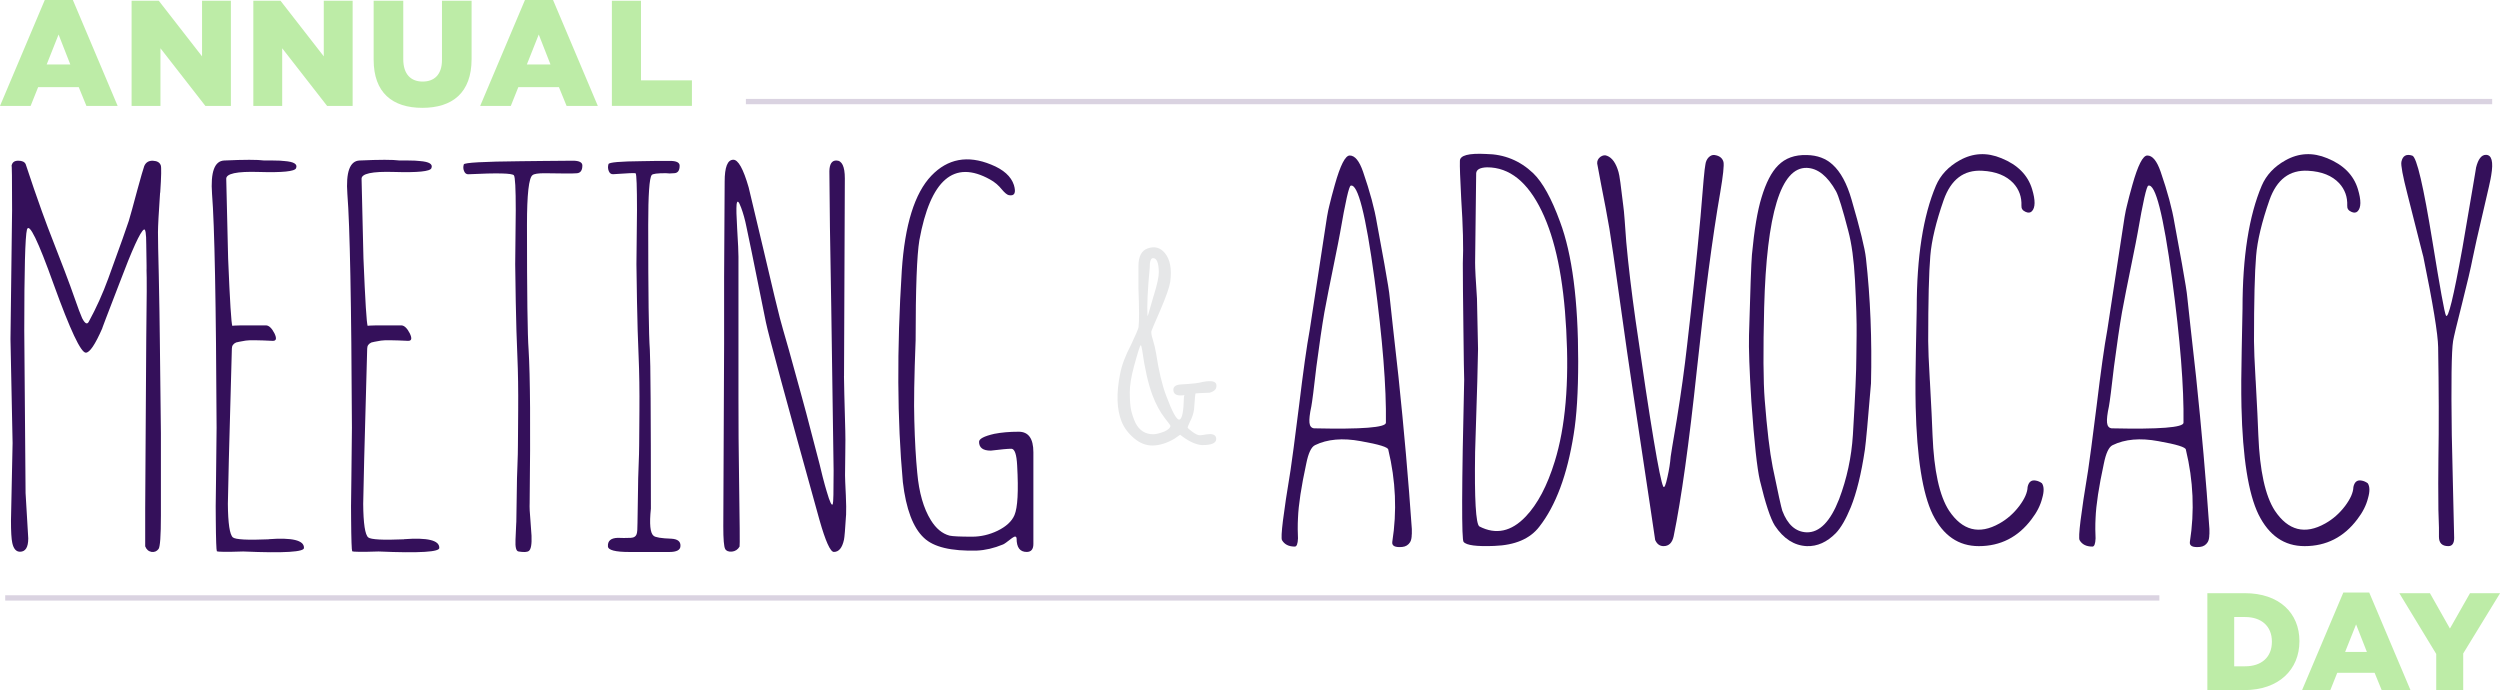
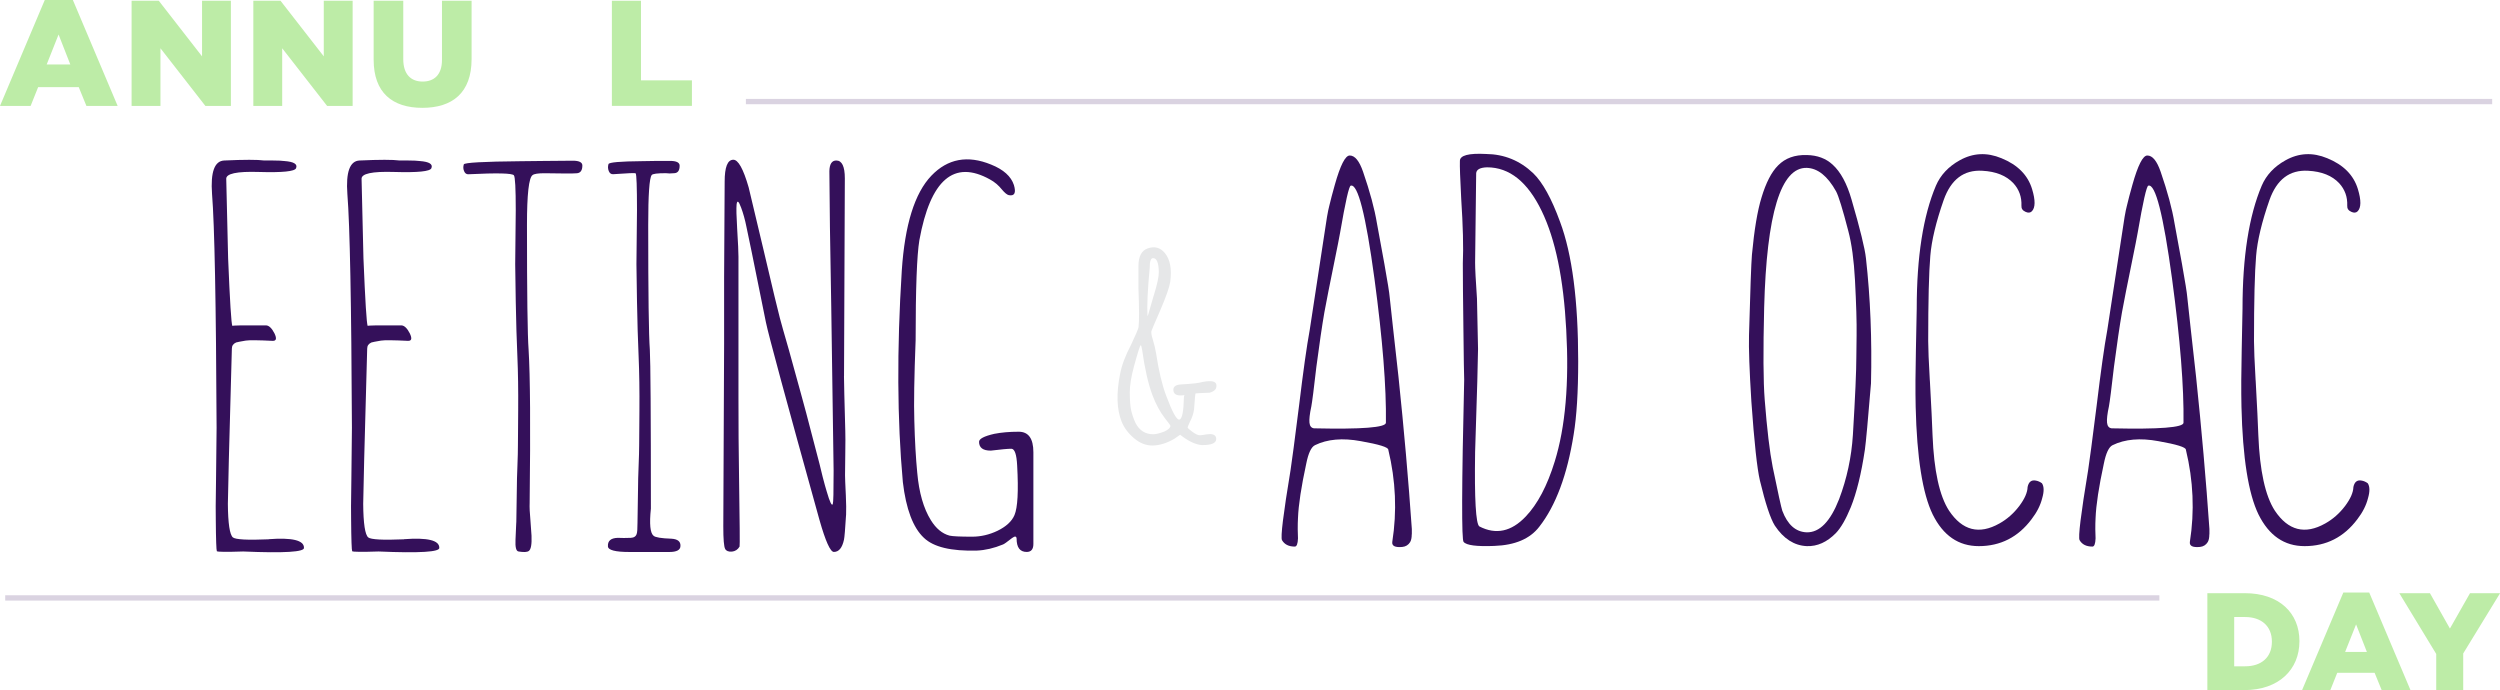
<svg xmlns="http://www.w3.org/2000/svg" id="Layer_2" viewBox="0 0 494.71 136.57">
  <defs>
    <style>.cls-1{fill:#bdeca7;}.cls-2{fill:none;opacity:.18;stroke:#34105a;stroke-miterlimit:10;stroke-width:1.05px;}.cls-3{fill:#34105a;}.cls-4{fill:#e6e7e8;}</style>
  </defs>
  <g id="Layer_2-2">
    <path class="cls-4" d="m237.91,88.09c-1.31-.1-2.77-.78-4.38-2.06l-1.18.82c-1.46.84-2.87,1.28-4.24,1.31-1.31.02-2.54-.46-3.69-1.43s-1.97-2.07-2.47-3.3c-.97-2.44-1.07-5.59-.3-9.44.32-1.7,1.04-3.62,2.17-5.77.92-1.94,1.41-3.1,1.48-3.47.14-1.2.13-3.77-.02-7.71v-4.37c0-1.92.61-3.1,1.84-3.52,1.35-.47,2.47-.17,3.37.9,1.06,1.26,1.42,3.17,1.08,5.72-.15,1.03-.81,2.92-1.98,5.65-1.15,2.64-1.74,4.01-1.75,4.12-.05.37.04.88.25,1.53.31,1.02.54,1.98.69,2.89.52,3.44,1.18,6.22,1.98,8.32,1.21,3.25,2.08,4.84,2.6,4.75.55-.06.86-1.55.92-4.46.02-.24.07-.37.16-.39-1.41.23-2.16-.07-2.24-.9-.09-.74.42-1.15,1.54-1.21.98-.05,1.92-.12,2.81-.22.45-.05.93-.14,1.45-.27.54-.1.93-.15,1.18-.15,1.23-.06,1.72.37,1.48,1.31-.11.42-.53.74-1.27.97-.17.02-.77.04-1.8.07-.69.05-1.03.07-1.01.07-.05.03-.15,1.09-.3,3.18-.11.81-.38,1.62-.81,2.43-.31.68-.46,1.05-.46,1.12.02.13.32.41.92.85.65.48,1.16.72,1.54.7.45-.03.85-.09,1.22-.17.4-.05.68-.07.83-.07.77.05,1.15.37,1.15.97,0,.82-.93,1.23-2.79,1.21Zm-14.34-10.33c0,1.47.09,2.64.28,3.49.2.84.48,1.66.85,2.45.77,1.49,1.94,2.23,3.5,2.23.54,0,1.27-.18,2.19-.53.78-.36,1.19-.73,1.22-1.12.02-.08-.35-.58-1.08-1.5-.98-1.26-1.81-2.8-2.49-4.61-.83-2.23-1.51-5.21-2.03-8.93-.09-.58-.18-.89-.28-.92-.12-.03-.57,1.37-1.34,4.2-.55,2.02-.83,3.77-.83,5.24Zm4.75-19.31c.68-2.2,1.01-3.74.99-4.63-.03-1.83-.41-2.74-1.13-2.74-.46,0-.68.65-.67,1.94-.41,4.29-.56,7.47-.44,9.56l.16-.39,1.08-3.74Z" />
-     <path class="cls-3" d="m31.68,38.11c-.28,4.08-.42,6.69-.42,7.85,0,1.44.05,4.25.16,8.43.11,5.41.18,9.74.21,12.97.14,11.18.21,17.29.21,18.35v16.29c0,4.04-.16,6.26-.47,6.64-.35.46-.81.65-1.37.58-.6-.11-1.02-.47-1.27-1.11v-7.43l.21-33.69c.11-7.77.12-12.34.05-13.71.03.53.02-1.11-.05-4.9,0-2.18-.16-3.16-.47-2.95-.7.39-2.32,3.94-4.85,10.65-2.43,6.29-3.55,9.24-3.37,8.86-1.41,3.23-2.5,4.85-3.27,4.85-.98,0-3.09-4.48-6.33-13.44-3.13-8.75-4.9-12.39-5.32-10.91-.35,1.37-.53,8.03-.53,19.98l.26,32.16.53,8.96c0,1.76-.55,2.64-1.63,2.64-.77,0-1.28-.58-1.53-1.74-.18-.81-.26-2.28-.26-4.43l.32-15.34-.42-20.56.32-25.51c0-6.26-.04-9.17-.11-8.75.11-.7.54-1.05,1.32-1.05s1.27.23,1.48.69c.03.11.58,1.72,1.63,4.85,1.19,3.44,2.11,5.99,2.74,7.64,2.71,6.92,4.45,11.51,5.22,13.76.77,2.21,1.3,3.62,1.58,4.22.56,1.09,1,1.32,1.32.69,1.48-2.71,2.76-5.55,3.85-8.54,2.43-6.68,3.78-10.47,4.06-11.39.32-1.05.88-3.09,1.69-6.12.7-2.56,1.16-4.15,1.37-4.74.32-.74.9-1.09,1.74-1.05.81.04,1.32.33,1.53.9.14.35.11,2.16-.11,5.43Z" />
    <path class="cls-3" d="m53.14,106.7c4.67-.35,7.01.21,7.01,1.69.14.84-3.87,1.09-12.02.74-3.3.11-5.04.09-5.22-.05-.1-.18-.18-2.27-.21-6.27-.04-.84-.02-3.51.05-8.01.07-5.1.11-8.49.11-10.17-.11-24.64-.4-40.05-.9-46.23-.32-4.36.49-6.57,2.43-6.64,3.94-.18,6.57-.18,7.91,0h1.74c.98,0,1.74.04,2.27.11,1.86.14,2.62.62,2.27,1.42-.25.63-2.69.88-7.33.74-4.43-.14-6.59.33-6.48,1.42l.37,15.66c.35,8.54.63,13,.84,13.39-.04-.11,2.2-.14,6.7-.11.56.04,1.11.56,1.63,1.58.49,1.02.37,1.51-.37,1.48-2.85-.14-4.62-.16-5.32-.05-1.05.18-1.69.3-1.9.37-.56.25-.84.65-.84,1.21-.53,18.94-.79,29.19-.79,30.73.03,3.9.37,6.12,1,6.64.53.42,2.88.55,7.06.37Z" />
    <path class="cls-3" d="m79.92,106.7c4.67-.35,7.01.21,7.01,1.69.14.84-3.87,1.09-12.02.74-3.3.11-5.04.09-5.22-.05-.1-.18-.18-2.27-.21-6.27-.04-.84-.02-3.51.05-8.01.07-5.1.11-8.49.11-10.17-.11-24.64-.4-40.05-.9-46.23-.32-4.36.49-6.57,2.43-6.64,3.94-.18,6.57-.18,7.91,0h1.74c.98,0,1.74.04,2.27.11,1.86.14,2.62.62,2.27,1.42-.25.63-2.69.88-7.33.74-4.43-.14-6.59.33-6.48,1.42l.37,15.66c.35,8.54.63,13,.84,13.39-.04-.11,2.2-.14,6.7-.11.56.04,1.11.56,1.63,1.58.49,1.02.37,1.51-.37,1.48-2.85-.14-4.62-.16-5.32-.05-1.05.18-1.69.3-1.9.37-.56.25-.84.65-.84,1.21-.53,18.94-.79,29.19-.79,30.73.03,3.9.37,6.12,1,6.64.53.42,2.88.55,7.06.37Z" />
    <path class="cls-3" d="m102.59,109.12c-.46-.07-.65-.84-.58-2.32.11-2.53.16-3.67.16-3.43.07-3.48.11-5.83.11-7.06,0-.81.03-2.18.11-4.11.07-1.72.1-3.09.1-4.11,0,.11.02-2.18.05-6.85.03-3.97-.02-7.56-.16-10.75-.14-3.2-.25-6.8-.32-10.81-.07-4.81-.11-7.27-.11-7.38l.11-10.7c0-4.32-.12-6.62-.37-6.91-.32-.42-3.3-.49-8.96-.21-.42.04-.72-.18-.9-.63-.18-.42-.19-.86-.05-1.32.11-.35,3.87-.56,11.28-.63.46,0,1.97-.02,4.53-.05,3.44-.03,5.36-.05,5.75-.05,1.27,0,1.9.32,1.9.95,0,.95-.35,1.46-1.05,1.53-.67.07-2.81.07-6.43,0-1.27,0-2.06.12-2.37.37-.74.49-1.11,3.78-1.11,9.86,0,13.67.11,21.9.32,24.67.32,5.2.39,15.31.21,30.31-.04.88.02,2.07.16,3.58.14,1.9.21,2.88.21,2.95.07,1.69-.11,2.69-.53,3-.32.25-1,.28-2.06.11Z" />
    <path class="cls-3" d="m124.57,109.23c-2.81,0-4.24-.37-4.27-1.11-.07-1.09.58-1.65,1.95-1.69.74.04,1.6.04,2.58,0,.63-.03,1.02-.3,1.16-.79.11-.28.16-1.02.16-2.21.07-3.55.11-5.9.11-7.06,0-.84.03-2.23.11-4.17.07-1.72.11-3.07.11-4.06,0,.11.02-2.18.05-6.85.03-3.97-.02-7.57-.16-10.81-.14-3.2-.25-6.8-.32-10.81-.07-4.78-.11-7.24-.11-7.38l.11-10.7c0-4.64-.09-7.06-.26-7.28-.07-.11-1.55-.05-4.43.16-.42.04-.72-.18-.9-.63-.18-.46-.19-.91-.05-1.37.11-.35,2.32-.54,6.64-.58.63,0,1.67-.02,3.11-.05h2.43c1.27,0,1.9.32,1.9.95,0,.95-.35,1.44-1.05,1.48-.67.07-1.23.07-1.69,0-1.69,0-2.62.12-2.79.37-.46.56-.69,3.87-.69,9.91,0,13.67.11,21.88.32,24.62.14,2.42.21,12.92.21,31.47-.32,3.06-.14,4.85.53,5.38.35.32,1.53.51,3.53.58,1.23.07,1.83.55,1.79,1.42,0,.81-.74,1.21-2.21,1.21h-7.85Z" />
    <path class="cls-3" d="m167.01,74.43c0,1.13.09,4.74.26,10.86.03.84.03,2.27,0,4.27-.04,2.29-.05,3.78-.05,4.48,0,.53.05,1.86.16,4.01.07,1.65.09,2.9.05,3.74-.18,2.92-.32,4.59-.42,5.01-.35,1.62-1.02,2.42-2,2.42-.7,0-1.65-2.11-2.85-6.33-6.57-23.62-10.1-36.66-10.6-39.12-2.46-12.2-3.74-18.49-3.85-18.87-.28-1.41-.63-2.67-1.05-3.8-.49-1.34-.79-1.55-.9-.63-.07.74-.04,2.32.11,4.74.18,2.88.26,4.74.26,5.59v27.73c0,5.62.03,10.77.11,15.45.14,9.38.18,14.11.11,14.18-.35.6-.86.93-1.53,1-.67.04-1.11-.14-1.32-.53-.25-.46-.37-1.93-.37-4.43l.16-36.11v-13.23c.07-11.11.11-17.41.11-18.93,0-2.85.56-4.29,1.69-4.32.98-.03,2,1.79,3.06,5.48.07.28,1.04,4.34,2.9,12.18,1.86,7.94,2.95,12.49,3.27,13.65.25.95.84,3.06,1.79,6.33.98,3.55,1.77,6.41,2.37,8.59.67,2.39,1.42,5.24,2.27,8.54.88,3.37,1.35,5.18,1.42,5.43.07.28.28,1.14.63,2.58.32,1.23.58,2.18.79,2.85.63,2.18,1.04,3,1.21,2.48.11-.25.16-2.42.16-6.54l-.47-32.58-.26-15.66c-.07-6.5-.11-10.19-.11-11.07.03-1.41.49-2.11,1.37-2.11,1.12,0,1.69,1.18,1.69,3.53,0,2.04-.05,15.08-.16,39.12Z" />
    <path class="cls-3" d="m204.49,89.51v18.13c0,1.05-.44,1.58-1.32,1.58-1.34,0-2-.88-2-2.64-.04-.49-.33-.53-.9-.11-.98.77-1.58,1.2-1.79,1.27-1.79.74-3.52,1.14-5.17,1.21-5.1.14-8.59-.7-10.49-2.53-2.14-2-3.53-5.68-4.16-11.02-1.12-12.3-1.2-26.25-.21-41.86.6-9.07,2.55-15.32,5.85-18.77,3.23-3.37,7.17-4.11,11.81-2.21,2.46.98,3.97,2.34,4.53,4.06.46,1.55.12,2.21-1,2-.35-.07-.81-.44-1.37-1.11-.67-.84-1.46-1.51-2.37-2-7.13-3.97-11.79.04-13.97,12.02-.49,2.95-.74,9.54-.74,19.77-.28,7.21-.37,12.51-.26,15.92.1,4.01.3,7.45.58,10.33.35,3.94,1.25,7.06,2.69,9.38,1.02,1.65,2.25,2.67,3.69,3.06.6.14,2.09.21,4.48.21,1.72,0,3.39-.39,5.01-1.16,1.72-.84,2.85-1.88,3.37-3.11.63-1.48.81-4.74.53-9.81-.11-2.21-.49-3.32-1.16-3.32s-1.99.12-4.06.37c-1.55,0-2.32-.58-2.32-1.74,0-.6,1-1.12,3-1.58,1.41-.28,3.02-.42,4.85-.42,1.93,0,2.9,1.35,2.9,4.06Z" />
    <path class="cls-1" d="m8.86,0h5.56l8.86,20.96h-6.18l-1.52-3.72H7.55l-1.49,3.72H0L8.86,0Zm5.05,12.75l-2.32-5.92-2.35,5.92h4.67Z" />
    <path class="cls-1" d="m26.04.15h5.38l8.56,11V.15h5.71v20.81h-5.05l-8.89-11.41v11.41h-5.71V.15Z" />
    <path class="cls-1" d="m50.13.15h5.38l8.56,11V.15h5.71v20.81h-5.05l-8.89-11.41v11.41h-5.71V.15Z" />
    <path class="cls-1" d="m73.94,11.83V.15h5.86v11.56c0,3,1.52,4.43,3.83,4.43s3.83-1.37,3.83-4.28V.15h5.86v11.53c0,6.72-3.83,9.66-9.75,9.66s-9.63-3-9.63-9.51Z" />
-     <path class="cls-1" d="m103.88,0h5.56l8.86,20.96h-6.18l-1.52-3.72h-8.03l-1.49,3.72h-6.06L103.88,0Zm5.05,12.75l-2.32-5.92-2.35,5.92h4.67Z" />
    <path class="cls-1" d="m121.07.15h5.77v15.75h10.08v5.05h-15.84V.15Z" />
    <path class="cls-3" d="m279.36,105.75c0,.67-.11,1.18-.32,1.53-.35.56-.86.88-1.53.95-1.44.14-2.11-.19-2-1,.95-6.04.69-12.12-.79-18.24,0-.49-1.81-1.05-5.43-1.69-3.62-.67-6.64-.4-9.07.79-.74.35-1.32,1.58-1.74,3.69-.98,4.53-1.53,8.12-1.63,10.75-.04.63-.05,1.37-.05,2.21.04,1.05.05,1.65.05,1.79-.04,1.09-.25,1.63-.63,1.63-1.2,0-2.04-.42-2.53-1.27-.32-.53.25-5.15,1.69-13.86.25-1.58.81-5.85,1.69-12.81.81-6.71,1.51-11.7,2.11-14.97.25-1.55,1.19-7.77,2.85-18.66.42-2.95.75-4.88,1-5.8.28-1.19.65-2.6,1.11-4.22,1.09-3.87,2.07-5.8,2.95-5.8,1.02,0,1.9,1.07,2.64,3.22,1.37,3.97,2.28,7.36,2.74,10.17.14.74.63,3.43,1.48,8.07.63,3.51.98,5.71,1.05,6.59.07.77.28,2.71.63,5.8.46,4.01.83,7.33,1.11,9.96,1.09,10.4,1.97,20.44,2.64,30.1v1.05Zm-7.38-50.61c-1.72-12.69-3.29-18.82-4.69-18.4-.35.07-1.05,3.18-2.11,9.33-.11.67-.53,2.81-1.27,6.43-.77,3.76-1.39,6.87-1.84,9.33-.46,2.64-.98,6.22-1.58,10.75-.49,4.32-.83,6.94-1,7.85-.32,1.48-.44,2.55-.37,3.22.07.67.37,1.04.9,1.11,9.49.21,14.23-.16,14.23-1.11.1-6.99-.65-16.5-2.27-28.52Z" />
    <path class="cls-3" d="m289.58,64.58c-.07-5.24-.11-9.38-.11-12.44.14-3.2.03-7.47-.32-12.81-.21-3.97-.3-6.47-.26-7.49,0-1.09,1.72-1.55,5.17-1.37,3.58.04,6.7,1.3,9.33,3.8,1.86,1.79,3.64,5.01,5.33,9.65,2.39,6.4,3.58,15.59,3.58,27.57,0,6.04-.3,10.88-.9,14.5-1.27,7.98-3.53,14.06-6.8,18.24-1.83,2.39-4.8,3.66-8.91,3.8-3.48.14-5.5-.12-6.06-.79-.42-.25-.39-10.95.11-32.1-.04-.77-.09-4.29-.16-10.54Zm2.32-12.65c0,1.16.12,3.55.37,7.17.07,3.41.14,6.73.21,9.96,0,1.69-.19,8.49-.58,20.4-.14,9.31.14,14.22.84,14.71,3.27,1.69,6.33,1.04,9.17-1.95,2.35-2.46,4.27-6.1,5.75-10.91,2.11-6.82,2.86-15.52,2.27-26.09-.53-10.05-2.14-17.87-4.85-23.46-2.78-5.76-6.38-8.65-10.81-8.65-1.37.04-2.09.42-2.16,1.16l-.21,17.66Z" />
-     <path class="cls-3" d="m327.54,106.91s-1.41-9.58-4.32-28.84c-.74-4.88-1.67-11.35-2.79-19.4-.91-6.54-1.56-11-1.95-13.39-.46-2.67-1-5.57-1.63-8.7-.49-2.56-.76-3.97-.79-4.22-.04-.53.18-.97.63-1.32.46-.32.9-.39,1.32-.21,1.02.39,1.77,1.46,2.27,3.22.18.53.49,2.78.95,6.75.07.46.16,1.35.26,2.69.14,1.83.25,3.29.32,4.38.42,4.67,1.04,9.84,1.84,15.5,2.95,20.56,4.78,31.52,5.48,32.9.21.39.49-.25.84-1.9.32-1.41.53-2.74.63-4.01,0-.11.4-2.55,1.21-7.33.84-5.17,1.53-10.12,2.06-14.87,1.02-8.79,1.9-17.22,2.64-25.3.49-6.26.81-9.66.95-10.23.07-.63.3-1.14.69-1.53.39-.35.77-.49,1.16-.42.95.14,1.53.6,1.74,1.37.14.67-.07,2.65-.63,5.96-1.55,8.89-3.09,20.63-4.64,35.21-1.55,14.59-3.08,25.55-4.59,32.9-.28,1.3-.95,1.95-2,1.95-.74,0-1.28-.39-1.63-1.16Z" />
    <path class="cls-3" d="m369.03,88.99c-.7,4.71-1.63,8.51-2.79,11.39-.98,2.39-1.97,4.09-2.95,5.11-1.76,1.79-3.67,2.65-5.75,2.58-2.5-.11-4.6-1.46-6.33-4.06-.88-1.41-1.86-4.38-2.95-8.91-.56-2.39-1.12-7.59-1.69-15.6-.39-6.22-.54-10.61-.47-13.18.25-8.96.44-14.27.58-15.92.46-4.92,1.09-8.7,1.9-11.33.88-2.92,1.97-5.03,3.27-6.33,1.41-1.44,3.3-2.13,5.69-2.06,2.07.04,3.78.67,5.11,1.9,1.58,1.44,2.83,3.74,3.74,6.91,1.69,5.8,2.64,9.67,2.85,11.6.88,7.84,1.21,16.1,1,24.78-.6,7.27-1,11.65-1.21,13.13Zm-19.93-28.15c-.21,8.58-.18,14.67.11,18.29.46,5.83.98,10.26,1.58,13.29,1.05,5.13,1.69,8.01,1.9,8.65,1.05,2.78,2.67,4.2,4.85,4.27,2.53.04,4.66-2.14,6.38-6.54,1.55-4.08,2.46-8.33,2.74-12.76.46-7.59.68-12.72.68-15.39,0-.88.02-2.3.05-4.27.04-2.53-.07-6.19-.32-10.97-.21-3.94-.65-7.17-1.32-9.7-1.12-4.32-1.93-6.94-2.42-7.85-1.69-3.02-3.62-4.57-5.8-4.64-5.13-.14-7.94,9.07-8.43,27.62Z" />
    <path class="cls-3" d="m381.89,75.28c.28,5.1.46,8.72.53,10.86.28,7.03,1.37,12,3.27,14.92,2.64,3.94,5.96,4.78,9.96,2.53,1.51-.84,2.83-2,3.95-3.48,1.05-1.41,1.6-2.65,1.63-3.74.21-1.02.76-1.44,1.63-1.27.42.07.83.25,1.21.53.42.63.44,1.62.05,2.95-.35,1.41-1.05,2.79-2.11,4.17-2.67,3.55-6.15,5.32-10.44,5.32-4.01,0-7.05-2.09-9.12-6.27-2-4.11-3.13-11.21-3.37-21.3-.07-3.2-.05-6.99.05-11.39.1-5.2.16-7.89.16-8.07,0-10.23,1.27-18.33,3.8-24.3.91-2.11,2.48-3.78,4.69-5.01,2.64-1.48,5.39-1.62,8.28-.42,3.2,1.3,5.22,3.34,6.06,6.12.67,2.21.65,3.67-.05,4.38-.32.32-.74.35-1.27.1-.56-.25-.83-.65-.79-1.21.07-1.72-.46-3.2-1.58-4.43-1.41-1.51-3.46-2.34-6.17-2.48-3.66-.21-6.2,1.72-7.64,5.8-1.51,4.32-2.39,8-2.64,11.02-.28,3.27-.42,8.91-.42,16.92,0,1.48.11,4.06.32,7.75Z" />
    <path class="cls-3" d="m437.19,105.75c0,.67-.11,1.18-.32,1.53-.35.56-.86.88-1.53.95-1.44.14-2.11-.19-2-1,.95-6.04.69-12.12-.79-18.24,0-.49-1.81-1.05-5.43-1.69-3.62-.67-6.64-.4-9.07.79-.74.35-1.32,1.58-1.74,3.69-.98,4.53-1.53,8.12-1.63,10.75-.04.63-.05,1.37-.05,2.21.04,1.05.05,1.65.05,1.79-.04,1.09-.25,1.63-.63,1.63-1.2,0-2.04-.42-2.53-1.27-.32-.53.25-5.15,1.69-13.86.25-1.58.81-5.85,1.69-12.81.81-6.71,1.51-11.7,2.11-14.97.25-1.55,1.19-7.77,2.85-18.66.42-2.95.75-4.88,1-5.8.28-1.19.65-2.6,1.11-4.22,1.09-3.87,2.07-5.8,2.95-5.8,1.02,0,1.9,1.07,2.64,3.22,1.37,3.97,2.28,7.36,2.74,10.17.14.74.63,3.43,1.48,8.07.63,3.51.98,5.71,1.05,6.59.07.77.28,2.71.63,5.8.46,4.01.83,7.33,1.11,9.96,1.09,10.4,1.97,20.44,2.64,30.1v1.05Zm-7.38-50.61c-1.72-12.69-3.29-18.82-4.69-18.4-.35.07-1.05,3.18-2.11,9.33-.11.67-.53,2.81-1.27,6.43-.77,3.76-1.39,6.87-1.84,9.33-.46,2.64-.98,6.22-1.58,10.75-.49,4.32-.83,6.94-1,7.85-.32,1.48-.44,2.55-.37,3.22.07.67.37,1.04.9,1.11,9.49.21,14.23-.16,14.23-1.11.1-6.99-.65-16.5-2.27-28.52Z" />
    <path class="cls-3" d="m446.36,75.28c.28,5.1.46,8.72.53,10.86.28,7.03,1.37,12,3.27,14.92,2.64,3.94,5.96,4.78,9.96,2.53,1.51-.84,2.83-2,3.95-3.48,1.05-1.41,1.6-2.65,1.63-3.74.21-1.02.76-1.44,1.63-1.27.42.07.83.25,1.21.53.42.63.44,1.62.05,2.95-.35,1.41-1.05,2.79-2.11,4.17-2.67,3.55-6.15,5.32-10.44,5.32-4.01,0-7.05-2.09-9.12-6.27-2-4.11-3.13-11.21-3.37-21.3-.07-3.2-.05-6.99.05-11.39.1-5.2.16-7.89.16-8.07,0-10.23,1.27-18.33,3.8-24.3.91-2.11,2.48-3.78,4.69-5.01,2.64-1.48,5.39-1.62,8.28-.42,3.2,1.3,5.22,3.34,6.06,6.12.67,2.21.65,3.67-.05,4.38-.32.32-.74.35-1.27.1-.56-.25-.83-.65-.79-1.21.07-1.72-.46-3.2-1.58-4.43-1.41-1.51-3.46-2.34-6.17-2.48-3.66-.21-6.2,1.72-7.64,5.8-1.51,4.32-2.39,8-2.64,11.02-.28,3.27-.42,8.91-.42,16.92,0,1.48.11,4.06.32,7.75Z" />
-     <path class="cls-3" d="m479.52,50.72c.04.21-1-3.87-3.11-12.23-.95-3.69-1.35-5.85-1.21-6.48.25-1.19.97-1.6,2.16-1.21.88.32,2.21,6.03,4.01,17.13,1.48,9.1,2.35,13.94,2.64,14.5.42.84,1.51-3.62,3.27-13.39,1.86-10.86,2.76-16.15,2.69-15.87.42-1.69,1.07-2.53,1.95-2.53,1.16,0,1.51,1.35,1.05,4.06-.07.6-.6,2.97-1.58,7.12-1.05,4.46-1.76,7.59-2.11,9.38-.32,1.69-1.02,4.69-2.11,9.01-1.02,4.01-1.6,6.43-1.74,7.27-.32,2-.4,8.19-.26,18.56.04,1.51.12,5.32.26,11.44.14,5.83.21,8.82.21,8.96,0,1.09-.39,1.63-1.16,1.63-1.23,0-1.85-.61-1.85-1.85v-1.79c-.04-1.3-.07-2.48-.11-3.53-.04-3.73-.04-7.03,0-9.91.11-6.61.09-14.04-.05-22.3-.04-2.56-1.02-8.56-2.95-17.98Z" />
    <path class="cls-1" d="m436.8,117.38h7.4c6.85,0,10.82,3.95,10.82,9.48v.05c0,5.54-4.03,9.65-10.93,9.65h-7.29v-19.18Zm7.48,14.47c3.18,0,5.29-1.75,5.29-4.85v-.05c0-3.07-2.11-4.85-5.29-4.85h-2.17v9.76h2.17Z" />
    <path class="cls-1" d="m463.71,117.25h5.12l8.17,19.32h-5.7l-1.4-3.43h-7.4l-1.37,3.43h-5.59l8.17-19.32Zm4.66,11.76l-2.14-5.45-2.17,5.45h4.3Z" />
    <path class="cls-1" d="m482.08,129.39l-7.29-12h6.06l3.95,6.99,3.97-6.99h5.95l-7.29,11.92v7.26h-5.34v-7.18Z" />
    <line class="cls-2" x1="147.6" y1="20.1" x2="493.16" y2="20.1" />
    <line class="cls-2" x1="1.03" y1="118.32" x2="427.31" y2="118.32" />
  </g>
</svg>